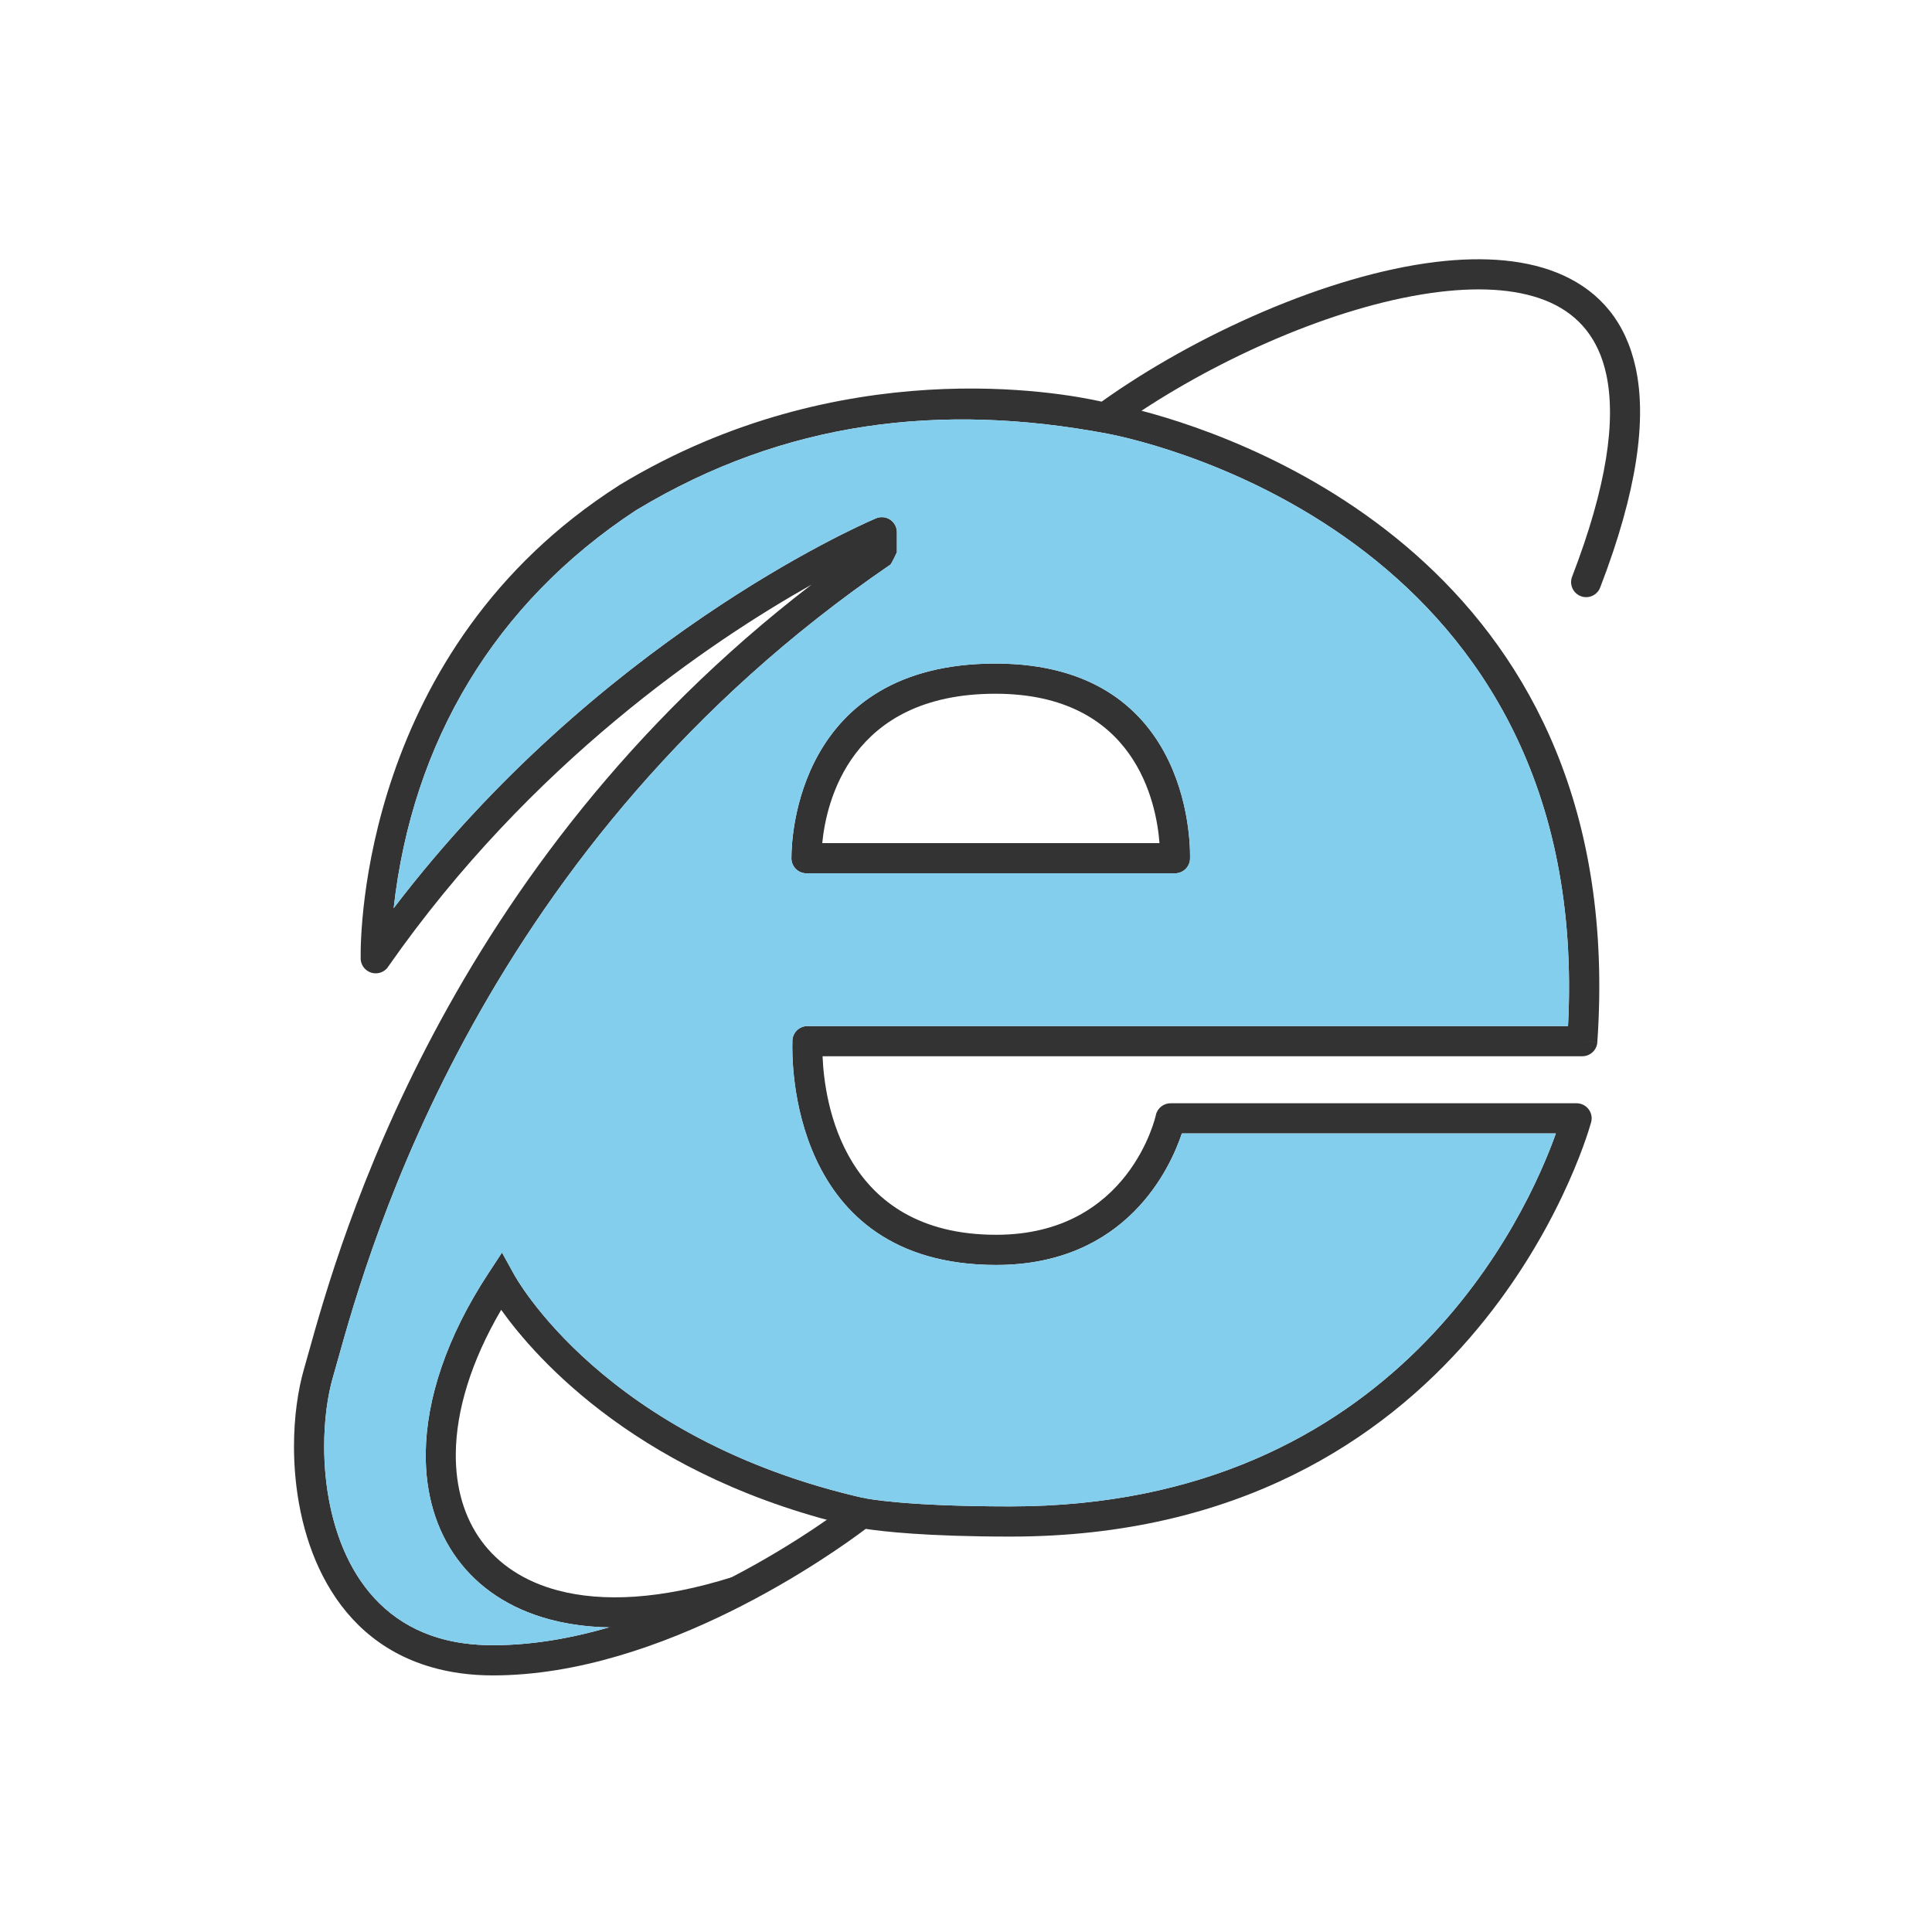
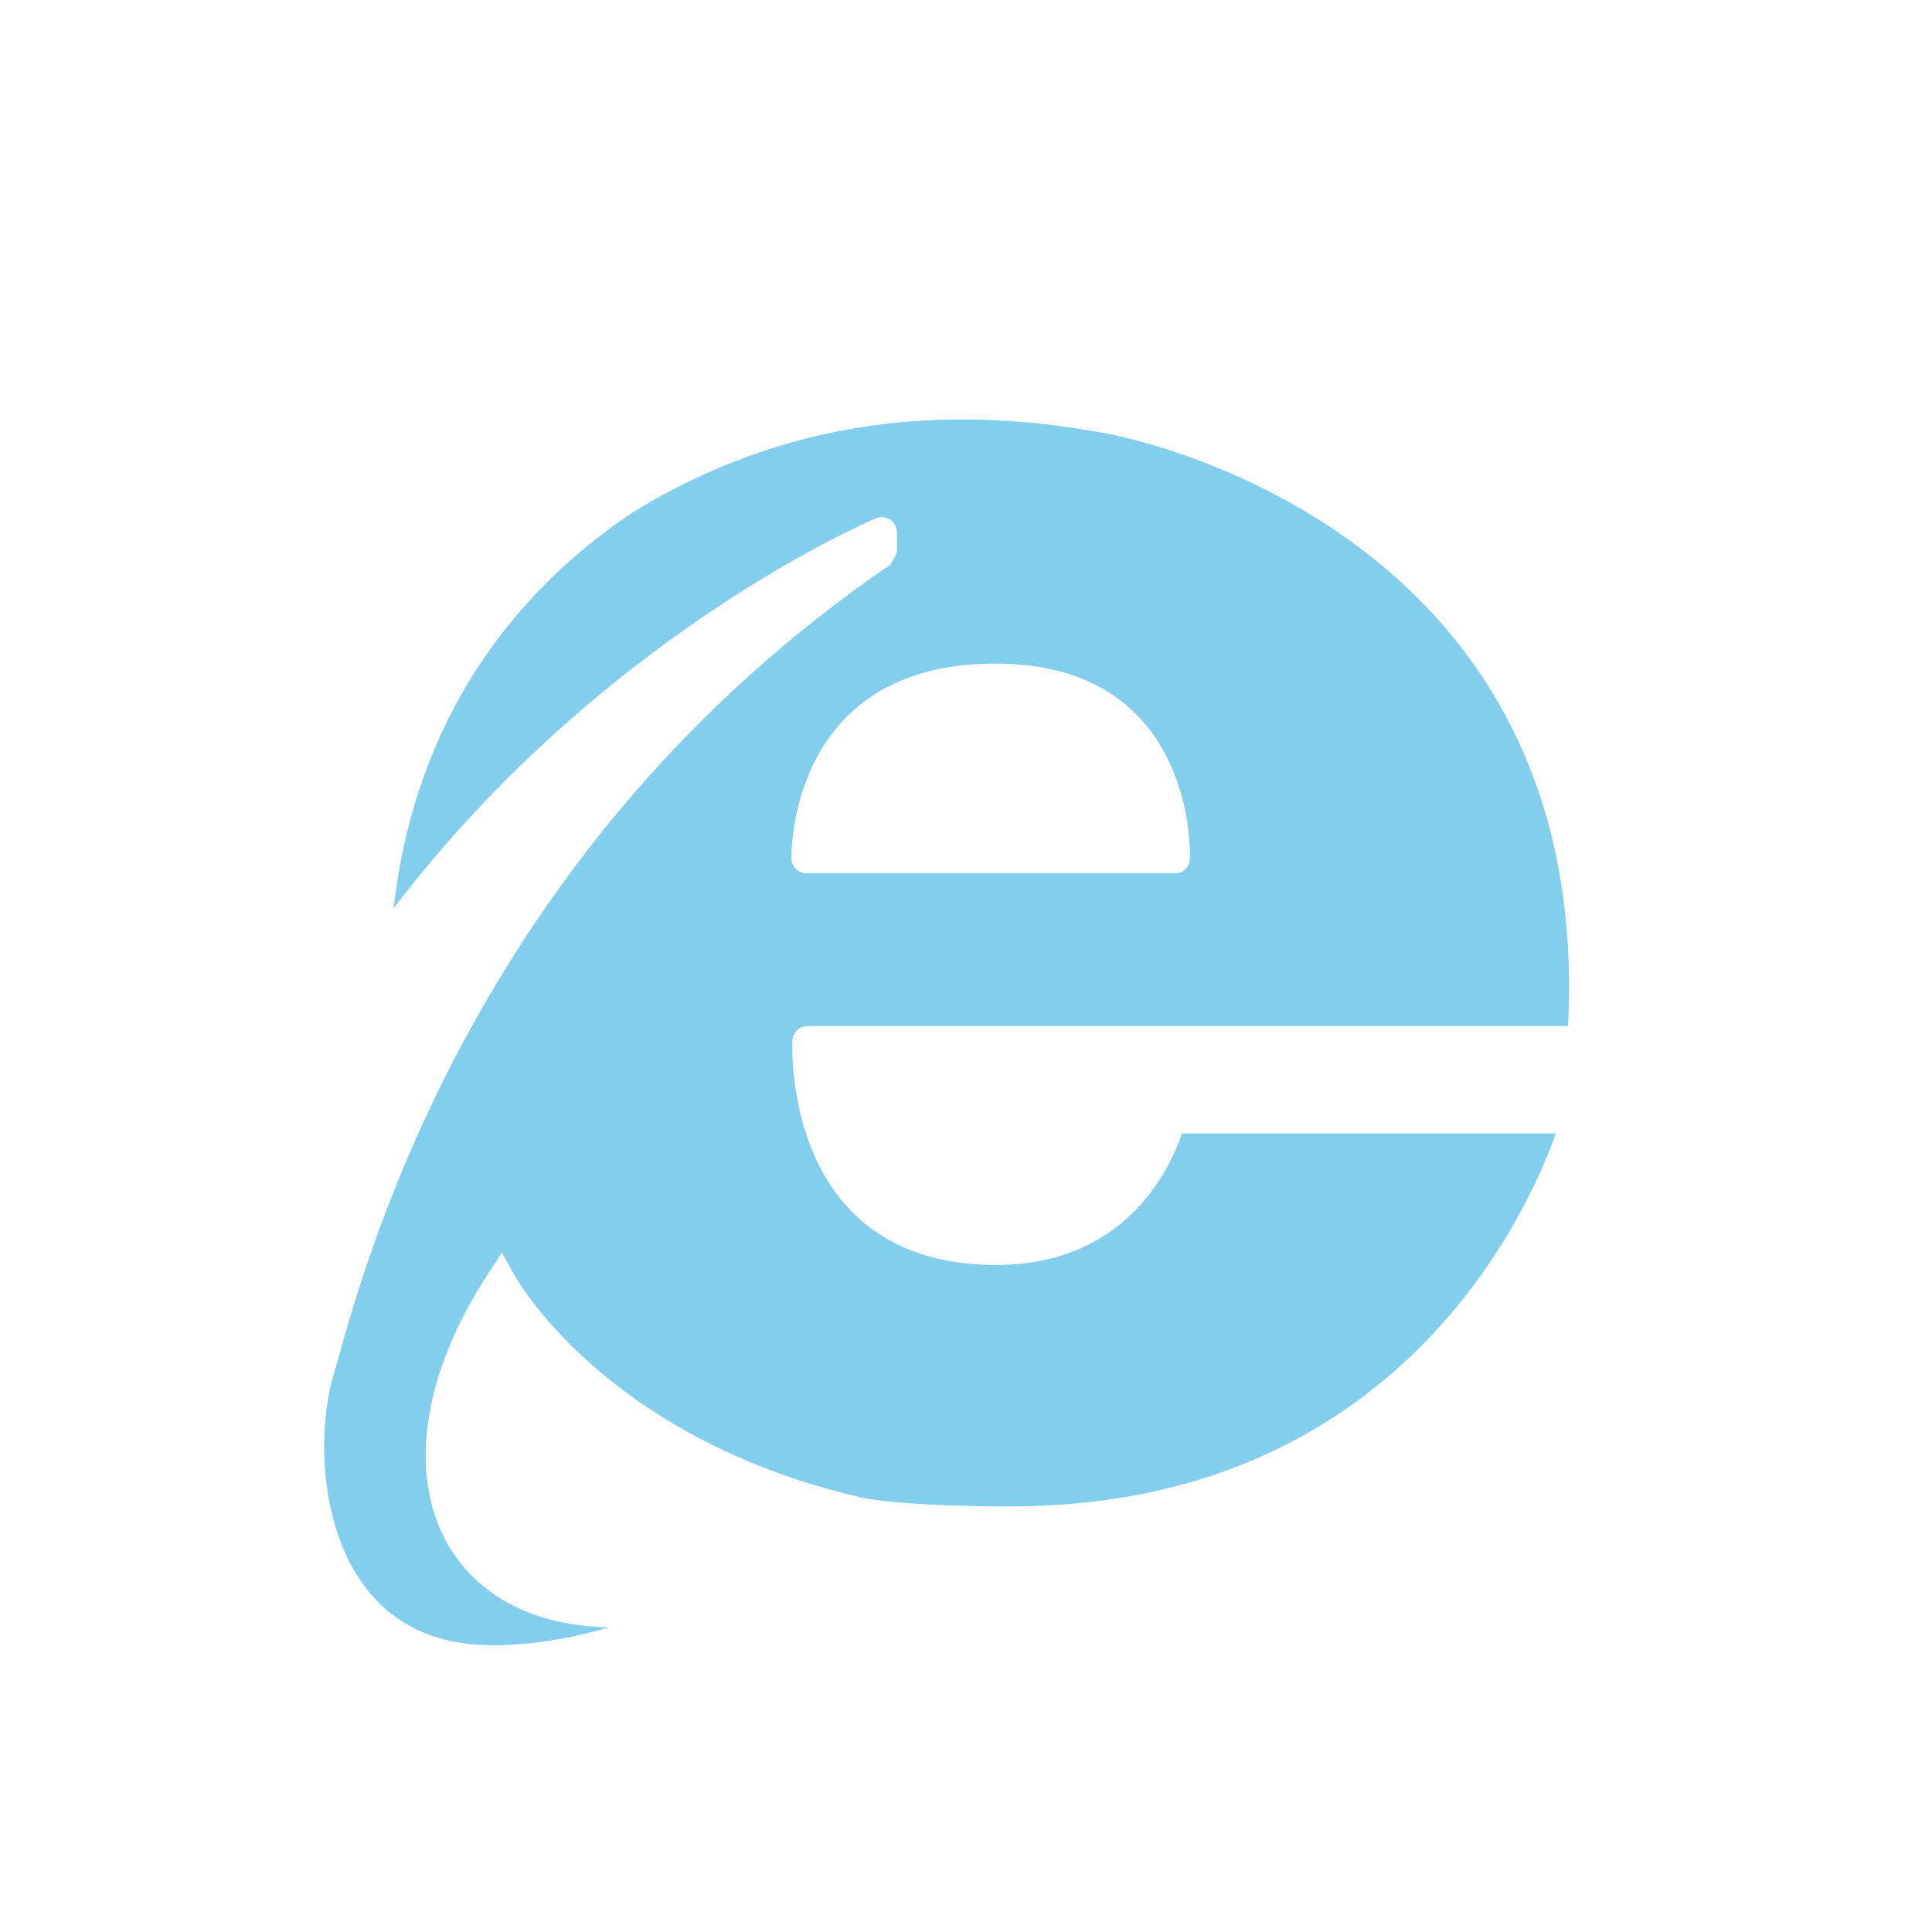
<svg xmlns="http://www.w3.org/2000/svg" height="2048px" style="shape-rendering:geometricPrecision; text-rendering:geometricPrecision; image-rendering:optimizeQuality; fill-rule:evenodd; clip-rule:evenodd" viewBox="0 0 2048 2048" width="2048px" xml:space="preserve">
  <defs>
    <style type="text/css">
   
    .fil2 {fill:none}
    .fil1 {fill:#83CDED}
    .fil0 {fill:#333333;fill-rule:nonzero}
   
  </style>
  </defs>
  <g id="Layer_x0020_1">
-     <path class="fil0" d="M673.786 541.183c-149.121,98.106 -236.723,245.047 -256.491,421.535 215.902,-283.2 491.053,-404.581 510.142,-412.776 2.191,-1.128 4.677,-1.765 7.311,-1.765 8.836,0 16,7.165 16,16l0 21.113 0 0.105c0,0 -5.675,12.322 -6.969,13.207l-0.032 -0.02c-432.855,296 -551.984,722.483 -585.96,844.123 -1.696,6.076 -3.171,11.352 -4.802,16.97 -5.753,19.815 -9.335,45.511 -9.335,73.572 0,40.511 7.57,85.199 27.025,122.96 18.905,36.693 49.26,66.997 95.191,80.332 16.574,4.812 35.393,7.46 56.691,7.46 182.423,0 368.318,-142.825 380.47,-152.312 3.643,-3.167 8.669,-4.657 13.76,-3.601l-3.252 15.666 3.25 -15.625c0.118,0.024 40.639,8.714 154.344,8.714 410.176,0 548.502,-311.996 578.15,-395.344l-396.462 0c-12.102,36.267 -58.655,139.417 -196.839,139.417 -219.712,0 -216.658,-218.343 -216.021,-236.68 -0.007,-0.19 -0.011,-0.381 -0.011,-0.573 0,-8.836 7.165,-16 16,-16l806.22 0c26.361,-511.865 -436.122,-618.126 -488.873,-628.055 -175.334,-33.004 -341.259,-13.776 -498.299,80.847l-1.209 0.729zm536.273 -105.79c123.186,32.4 517.353,175.081 483.178,669.334l-15.938 -1.063 15.961 1.103c-0.582,8.445 -7.62,14.902 -15.961,14.895l0 0.002 -805.346 0c1.904,47.491 21.21,189.252 184.027,189.252 141.722,0 169.233,-126.617 169.316,-126.979l15.562 3.562 -15.593 -3.588c1.726,-7.501 8.466,-12.544 15.867,-12.412l430.107 0c8.836,0 16,7.165 16,16 0,1.878 -0.325,3.68 -0.919,5.354 -6.496,22.834 -131.017,437.991 -615.189,437.991 -89.739,0 -136.53,-5.59 -153.392,-8.178 -33.917,25.551 -215.033,155.335 -395.181,155.335 -24.136,0 -45.931,-3.136 -65.565,-8.837 -55.54,-16.126 -92.078,-52.439 -114.691,-96.331 -22.067,-42.828 -30.651,-92.715 -30.651,-137.584 0,-30.858 4.11,-59.709 10.713,-82.447 1.095,-3.775 2.761,-9.733 4.677,-16.595 32.898,-117.778 144.054,-515.561 533.129,-814.403 -106.355,59.856 -297.508,188.356 -448.811,405.085l0.054 0.038c-5.057,7.245 -15.033,9.019 -22.278,3.961 -4.779,-3.335 -7.176,-8.811 -6.804,-14.231 -0.283,-22.909 1.104,-326.28 274.114,-500.286l-0.037 -0.057c0.374,-0.239 0.755,-0.458 1.14,-0.663 233.364,-140.719 466.454,-97.774 510.246,-87.915 98.894,-70.531 239.309,-134.23 354.59,-148.101 51.149,-6.155 97.889,-2.578 134.87,14.323 38.667,17.673 66.215,49.225 76.741,98.392 11.556,53.983 1.856,129.709 -37.74,232.455 -3.175,8.215 -12.41,12.3 -20.624,9.125 -8.215,-3.175 -12.3,-12.41 -9.125,-20.624 37.161,-96.43 46.573,-166.058 36.24,-214.33 -8.174,-38.18 -29.248,-62.537 -58.741,-76.017 -31.179,-14.25 -72.15,-17.075 -117.872,-11.574 -101.244,12.183 -223.186,64.891 -316.073,126.006zm-154.899 267.998c214.773,0 206.325,206.215 206.307,206.806l0.054 0.047c-0.262,8.669 -7.377,15.518 -15.992,15.514l0 0.002 -390.624 0c-8.836,0 -16,-7.165 -16,-16 0,-0.424 0.017,-0.846 0.05,-1.261 0.011,-18.331 5.223,-205.108 216.206,-205.108zm173.947 190.369c-3.229,-42.653 -25.638,-158.368 -173.947,-158.368 -153.991,0 -179.403,115.463 -183.535,158.368l357.482 0z" />
-     <path class="fil0" d="M785.637 1702.34c-81.204,25.651 -149.425,28.55 -202.546,14.416 -42.918,-11.419 -76.087,-33.862 -98.512,-64.457 -22.331,-30.468 -33.754,-68.737 -33.295,-111.967 0.602,-57.014 21.94,-122.786 66.304,-190.396l14.537 -22.153 12.837 23.215c0.279,0.504 94.475,175.247 373.843,237.717l-6.874 31.124c-232.164,-51.914 -343.885,-179.792 -380.66,-231.362 -32.087,54.757 -47.633,106.874 -48.111,152.105 -0.384,36.236 8.937,67.967 27.17,92.843 18.138,24.747 45.361,43.005 80.888,52.458 47.511,12.64 109.649,9.693 184.794,-14.043l9.626 30.501z" />
    <path class="fil1" d="M1662.17 1087.66c26.361,-511.865 -436.122,-618.126 -488.873,-628.055 -175.334,-33.004 -341.259,-13.776 -498.299,80.847l-1.209 0.729c-149.121,98.106 -236.723,245.047 -256.491,421.535 215.902,-283.2 491.053,-404.581 510.142,-412.776 2.191,-1.128 4.677,-1.765 7.311,-1.765 8.836,0 16,7.165 16,16l0 21.113 0 0.105c0,0 -5.675,12.322 -6.969,13.207l-0.032 -0.02c-432.855,296 -551.984,722.483 -585.96,844.123 -1.696,6.076 -3.171,11.352 -4.802,16.97 -5.753,19.815 -9.335,45.511 -9.335,73.572 0,40.511 7.57,85.199 27.025,122.96 18.905,36.693 49.26,66.997 95.191,80.332 16.574,4.812 35.393,7.46 56.691,7.46 41.45,0 83.078,-7.374 122.808,-18.881 -22.603,-0.463 -43.393,-3.335 -62.275,-8.359 -42.918,-11.419 -76.087,-33.862 -98.512,-64.457 -22.331,-30.468 -33.754,-68.737 -33.295,-111.967 0.602,-57.014 21.94,-122.786 66.304,-190.396l14.537 -22.153 12.837 23.215c0.278,0.502 93.56,173.548 369.772,236.796 0.681,0.052 1.368,0.148 2.055,0.291l-0.001 0.041c0.118,0.024 40.639,8.714 154.344,8.714 410.176,0 548.502,-311.996 578.15,-395.344l-396.462 0c-12.102,36.267 -58.655,139.417 -196.839,139.417 -219.712,0 -216.658,-218.343 -216.021,-236.68l-0.011 -0.573c0,-8.836 7.165,-16 16,-16l806.22 0zm-416.639 -161.904l0 0zm-190.369 -222.367c214.773,0 206.325,206.215 206.307,206.806l0.054 0.047c-0.262,8.669 -7.377,15.518 -15.992,15.516l-390.624 0c-8.836,0 -16,-7.165 -16,-16 0,-0.424 0.017,-0.846 0.05,-1.261 0.011,-18.331 5.223,-205.108 216.206,-205.108z" />
  </g>
  <rect class="fil2" height="2048" width="2048" />
</svg>